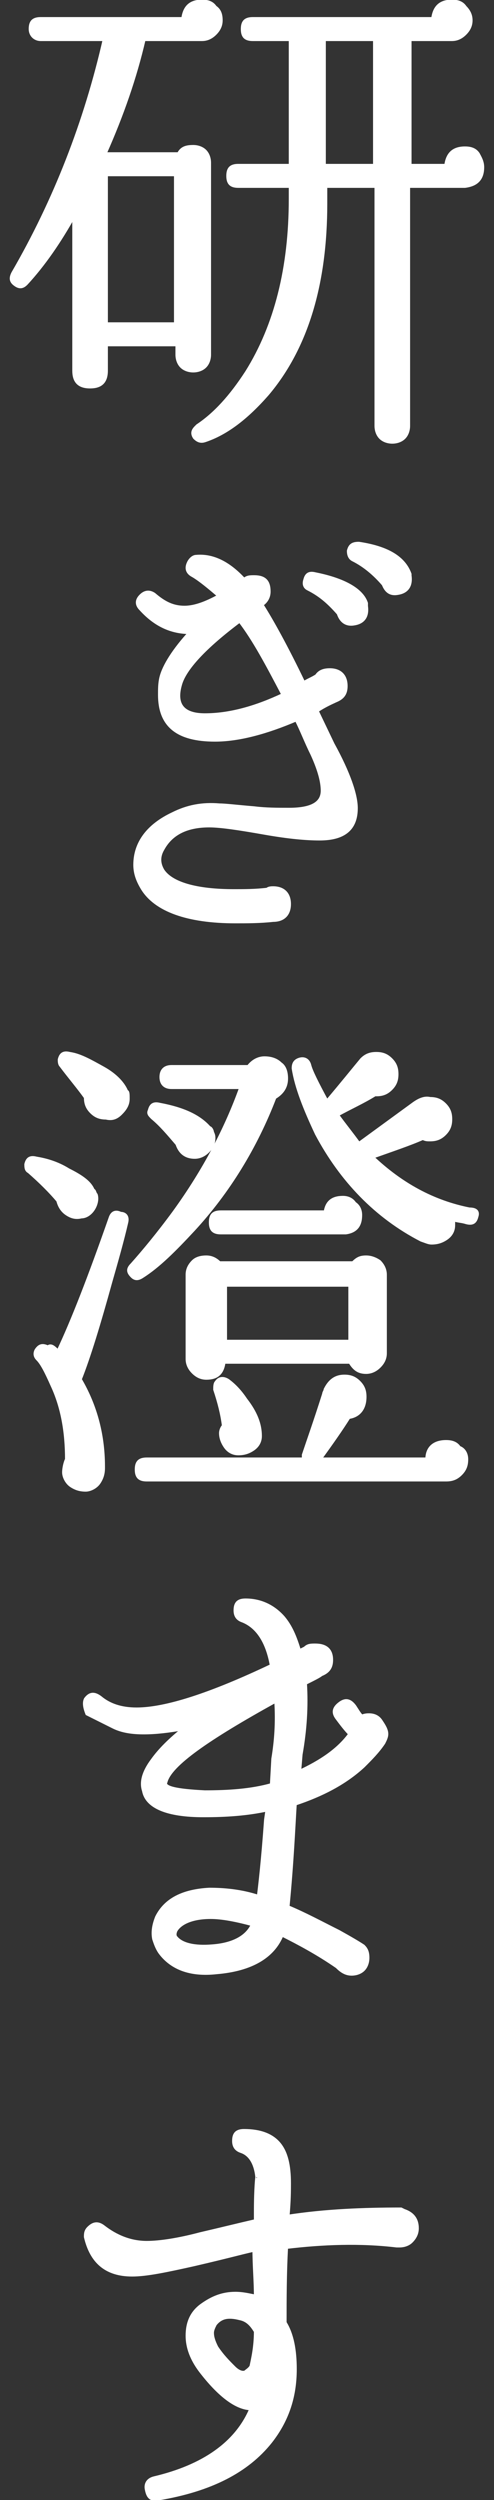
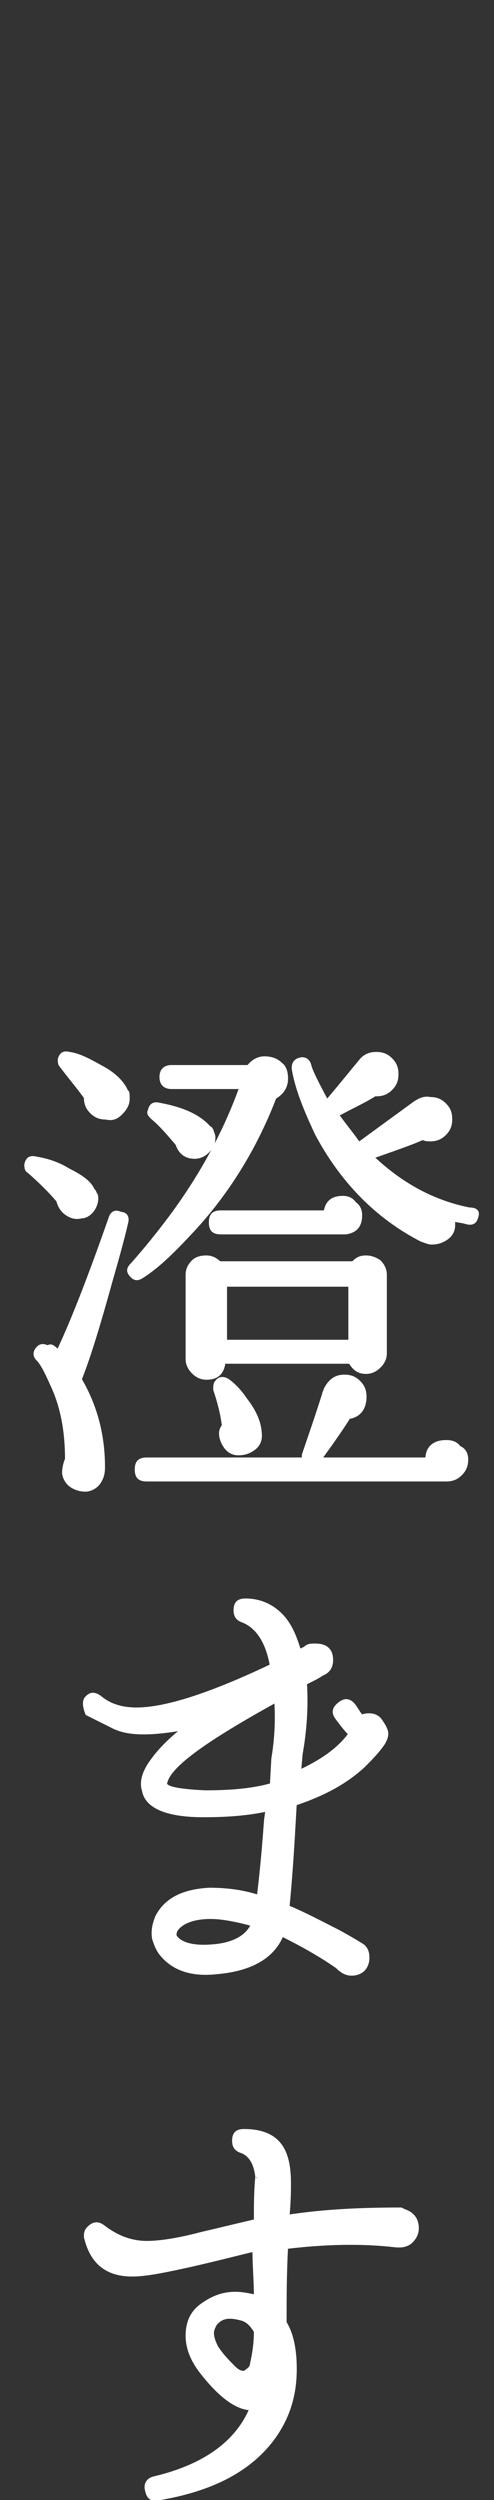
<svg xmlns="http://www.w3.org/2000/svg" version="1.1" id="レイヤー_1" x="0px" y="0px" viewBox="0 0 34 172" style="enable-background:new 0 0 34 172;" xml:space="preserve" width="34" height="172">
  <rect x="0" y="0" width="34" height="172" fill="#333333" stroke="none" />
  <style type="text/css">
	.st0{fill:#FFFFFF;stroke:#FFFFFF;stroke-width:0.25;stroke-miterlimit:10;}
</style>
  <g>
    <g>
-       <path class="st0" d="M15.2,1.4c0,0.3-0.1,0.6-0.4,0.9c-0.3,0.3-0.6,0.4-0.9,0.4h0h-4c-0.6,2.6-1.5,5.2-2.7,7.9h5.1    c0.2-0.4,0.5-0.5,1-0.5c0.3,0,0.6,0.1,0.8,0.3c0.2,0.2,0.3,0.5,0.3,0.8v13.2c0,0.3-0.1,0.6-0.3,0.8c-0.2,0.2-0.5,0.3-0.8,0.3    c-0.3,0-0.6-0.1-0.8-0.3c-0.2-0.2-0.3-0.5-0.3-0.8v-0.7H7.3v1.8c0,0.8-0.4,1.1-1.1,1.1c-0.8,0-1.1-0.4-1.1-1.1V14.8    c-1,1.8-2.1,3.4-3.3,4.7c-0.2,0.2-0.4,0.3-0.7,0.1c-0.3-0.2-0.4-0.4-0.2-0.8C3.8,13.8,5.9,8.4,7.2,2.7H2.8C2.4,2.7,2.1,2.4,2.1,2    c0-0.5,0.2-0.7,0.7-0.7h9.8c0.1-0.8,0.5-1.2,1.3-1.2c0.4,0,0.7,0.1,0.9,0.4C15.1,0.7,15.2,1,15.2,1.4z M12.1,22.3V12H7.3v10.3    H12.1z M33.2,11.5c0,0.8-0.4,1.2-1.2,1.3h-0.1h-3.8v16.5c0,0.3-0.1,0.6-0.3,0.8c-0.2,0.2-0.5,0.3-0.8,0.3c-0.3,0-0.6-0.1-0.8-0.3    c-0.2-0.2-0.3-0.5-0.3-0.8V12.8h-3.5V14c0,5.5-1.3,9.9-4,13.1c-1.4,1.6-2.8,2.7-4.3,3.2c-0.3,0.1-0.5,0-0.7-0.2    c-0.2-0.3-0.1-0.5,0.1-0.7l0.1-0.1h0c1.2-0.8,2.3-2,3.4-3.7c2-3.2,3-7.2,3-11.9v-0.9h-3.6c-0.5,0-0.7-0.2-0.7-0.7    c0-0.5,0.2-0.7,0.7-0.7h3.6V2.7h-2.6c-0.5,0-0.7-0.2-0.7-0.7c0-0.5,0.2-0.7,0.7-0.7h12.4c0.1-0.8,0.5-1.2,1.3-1.2    c0.4,0,0.7,0.1,0.9,0.4c0.3,0.3,0.4,0.6,0.4,0.9c0,0.3-0.1,0.6-0.4,0.9c-0.3,0.3-0.6,0.4-0.9,0.4h0h-2.9v8.7h2.5    c0.1-0.8,0.5-1.2,1.3-1.2c0.4,0,0.7,0.1,0.9,0.4C33,10.8,33.2,11.1,33.2,11.5z M25.8,11.3V2.7h-3.5v8.7H25.8z" />
-       <path class="st0" d="M24.5,55.6c0,1.4-0.8,2.1-2.5,2.1c-0.9,0-2.1-0.1-3.8-0.4c-1.7-0.3-3-0.5-3.8-0.5c-1.5,0-2.6,0.5-3.2,1.6    c-0.3,0.5-0.3,1,0,1.5c0.6,0.9,2.3,1.4,4.9,1.4c0.7,0,1.5,0,2.3-0.1c0.1-0.1,0.3-0.1,0.4-0.1c0.7,0,1.1,0.4,1.1,1.1    c0,0.7-0.4,1.1-1.1,1.1c-0.9,0.1-1.8,0.1-2.6,0.1c-3.3,0-5.5-0.8-6.4-2.3c-0.3-0.5-0.5-1-0.5-1.6c0-1.5,0.9-2.7,2.6-3.5    c1-0.5,2-0.7,3.2-0.6c0.4,0,1.2,0.1,2.4,0.2c0.8,0.1,1.6,0.1,2.4,0.1c1.5,0,2.3-0.4,2.3-1.3c0-0.6-0.2-1.4-0.7-2.5    c-0.4-0.8-0.7-1.6-1.1-2.4c-2.1,0.9-4,1.4-5.6,1.4c-2.6,0-3.8-1-3.8-3.1c0-0.4,0-0.8,0.1-1.2c0.2-0.8,0.9-1.9,2-3.1    c-1.3,0-2.4-0.5-3.4-1.6c-0.3-0.3-0.3-0.6,0-0.9c0.3-0.3,0.6-0.3,0.9-0.1c0.7,0.6,1.3,0.9,2.1,0.9c0.7,0,1.5-0.3,2.4-0.8    c-0.7-0.6-1.3-1.1-1.8-1.4c-0.4-0.2-0.5-0.5-0.3-0.9c0.1-0.2,0.3-0.4,0.5-0.4c1.1-0.1,2.2,0.4,3.3,1.6l0,0    c0.2-0.2,0.4-0.2,0.7-0.2c0.7,0,1,0.3,1,1c0,0.4-0.2,0.7-0.5,0.9c0.7,1.1,1.7,2.9,2.9,5.4c0.3-0.2,0.6-0.3,0.9-0.5    c0.2-0.3,0.5-0.4,0.9-0.4c0.7,0,1.1,0.4,1.1,1.1c0,0.5-0.2,0.8-0.7,1c-0.2,0.1-0.7,0.3-1.3,0.7l1.1,2.3    C24,53.2,24.5,54.7,24.5,55.6z M19.5,47.8c-1.1-2.1-2-3.8-3-5.1c-2.4,1.8-3.8,3.3-4.1,4.4c-0.4,1.4,0.2,2.1,1.7,2.1    C15.8,49.2,17.6,48.7,19.5,47.8z M25.2,41.7c0.1,0.7-0.2,1.1-0.8,1.2c-0.5,0.1-0.9-0.1-1.1-0.7c-0.7-0.8-1.3-1.3-2.1-1.7    c-0.2-0.1-0.3-0.3-0.2-0.6c0.1-0.4,0.3-0.5,0.7-0.4c2,0.4,3.2,1.1,3.5,2L25.2,41.7z M28.2,39.6c0.1,0.7-0.2,1.1-0.8,1.2    c-0.5,0.1-0.8-0.1-1-0.6c-0.6-0.7-1.3-1.3-2.1-1.7c-0.2-0.1-0.3-0.3-0.3-0.6c0.1-0.4,0.3-0.5,0.7-0.5c2,0.3,3.1,1,3.5,2.1    L28.2,39.6z" />
      <path class="st0" d="M6.6,82.2c0.1,0.3,0,0.7-0.2,1c-0.2,0.3-0.5,0.5-0.8,0.5c-0.4,0.1-0.7,0-1-0.2C4.3,83.3,4.1,83,4,82.6    c-0.5-0.6-1.2-1.3-2-2c-0.2-0.1-0.2-0.3-0.2-0.5c0.1-0.4,0.3-0.5,0.7-0.4c0.6,0.1,1.4,0.3,2.2,0.8c1,0.5,1.5,0.9,1.7,1.4    C6.5,81.9,6.5,82.1,6.6,82.2z M8.7,84.1c-0.3,1.3-0.7,2.7-1.1,4.1c-0.8,2.9-1.5,5.2-2.1,6.7c1,1.7,1.6,3.7,1.6,6l0,0.1    c0,0.4-0.1,0.7-0.3,1c-0.2,0.3-0.6,0.5-0.9,0.5c-0.4,0-0.7-0.1-1-0.3s-0.5-0.6-0.5-0.9c0-0.3,0.1-0.7,0.2-0.9c0-1.9-0.3-3.6-1-5.1    c-0.4-0.9-0.7-1.5-1-1.8c-0.2-0.2-0.2-0.4-0.1-0.6c0.2-0.3,0.4-0.4,0.8-0.2C3.5,92.5,3.7,92.7,4,93c1-2.1,2.2-5.2,3.6-9.2    c0.1-0.3,0.3-0.5,0.7-0.3C8.6,83.5,8.8,83.7,8.7,84.1z M8.8,75.6c0,0.4-0.2,0.7-0.5,1c-0.3,0.3-0.6,0.4-1,0.3    c-0.4,0-0.7-0.1-1-0.4c-0.3-0.3-0.4-0.6-0.4-1c-0.5-0.7-1.1-1.4-1.7-2.2c-0.1-0.1-0.1-0.3-0.1-0.4c0.1-0.4,0.3-0.5,0.7-0.4    c0.7,0.1,1.4,0.5,2.3,1c0.9,0.5,1.4,1.1,1.6,1.6C8.8,75.1,8.8,75.3,8.8,75.6z M19.7,74.2c0,0.6-0.3,1-0.8,1.3    c-1.3,3.4-3.2,6.5-5.6,9.1c-1.3,1.4-2.4,2.5-3.5,3.2c-0.3,0.2-0.5,0.2-0.7,0c-0.3-0.3-0.3-0.5,0-0.8c0.8-0.9,1.8-2.1,2.9-3.6    c2.1-2.9,3.6-5.8,4.6-8.6h-4.8c-0.4,0-0.7-0.2-0.7-0.7c0-0.4,0.2-0.7,0.7-0.7h5.3c0.3-0.4,0.7-0.6,1.1-0.6c0.4,0,0.8,0.1,1.1,0.4    C19.6,73.4,19.7,73.8,19.7,74.2z M32.1,100.4c0,0.4-0.1,0.7-0.4,1c-0.3,0.3-0.6,0.4-1,0.4H10.1c-0.5,0-0.7-0.2-0.7-0.7    c0-0.5,0.2-0.7,0.7-0.7h10.8c0-0.1,0-0.2,0-0.3c0.3-0.9,0.8-2.3,1.4-4.2c0-0.1,0.1-0.2,0.1-0.3c0.3-0.6,0.7-0.9,1.3-0.9    c0.4,0,0.7,0.1,1,0.4c0.3,0.3,0.4,0.6,0.4,1c0,0.8-0.4,1.3-1.1,1.4c-0.5,0.8-1.2,1.8-2,2.9h7.4c0-0.8,0.5-1.2,1.3-1.2    c0.4,0,0.7,0.1,0.9,0.4C31.9,99.7,32.1,100,32.1,100.4z M14.6,77.9c0.1,0.2,0.1,0.3,0.1,0.4c0,0.3-0.1,0.6-0.4,0.9    c-0.2,0.2-0.5,0.4-0.9,0.4c-0.6,0-1-0.3-1.2-0.9c-0.6-0.7-1.1-1.3-1.7-1.8c-0.2-0.2-0.3-0.3-0.2-0.5c0.1-0.4,0.3-0.5,0.7-0.4    c1.6,0.3,2.7,0.8,3.4,1.6C14.5,77.6,14.6,77.8,14.6,77.9z M26.5,93.1c0,0.3-0.1,0.6-0.4,0.9c-0.2,0.2-0.5,0.4-0.9,0.4    c-0.5,0-0.8-0.2-1.1-0.7h-8.7c-0.1,0.8-0.5,1.1-1.2,1.1c-0.3,0-0.6-0.1-0.9-0.4c-0.2-0.2-0.4-0.5-0.4-0.9v-5.8    c0-0.3,0.1-0.6,0.4-0.9c0.2-0.2,0.5-0.3,0.9-0.3c0.3,0,0.6,0.1,0.9,0.4h9.2c0.3-0.3,0.5-0.4,0.9-0.4c0.3,0,0.6,0.1,0.9,0.3    c0.2,0.2,0.4,0.5,0.4,0.9V93.1z M24.8,83.6c0,0.7-0.3,1.1-1,1.2c0,0-0.1,0-0.2,0h-8.4c-0.5,0-0.7-0.2-0.7-0.7    c0-0.5,0.2-0.7,0.7-0.7h7.2c0.1-0.7,0.5-1,1.2-1c0.3,0,0.6,0.1,0.8,0.4C24.7,83,24.8,83.3,24.8,83.6z M17.9,98.8L17.9,98.8    c0,0.4-0.2,0.7-0.5,0.9c-0.3,0.2-0.6,0.3-1,0.3c-0.4,0-0.7-0.2-0.9-0.5c-0.2-0.3-0.3-0.6-0.3-0.9c0-0.2,0.1-0.4,0.2-0.5    c-0.1-0.8-0.3-1.6-0.6-2.5c0-0.2,0-0.4,0.1-0.5c0.2-0.3,0.5-0.3,0.8-0.1c0.4,0.3,0.8,0.7,1.2,1.3C17.6,97.2,17.9,98,17.9,98.8z     M24.1,92.3v-3.9h-8.6v3.9H24.1z M32.8,83.7c-0.1,0.4-0.3,0.5-0.7,0.4c-0.3-0.1-0.6-0.1-0.9-0.2c0,0.1,0,0.2,0,0.4    c0,0.4-0.2,0.7-0.5,0.9c-0.3,0.2-0.6,0.3-1,0.3c-0.2,0-0.4-0.1-0.7-0.2c-3.1-1.6-5.5-4.1-7.2-7.3c-0.8-1.7-1.4-3.2-1.6-4.5    c0-0.3,0.1-0.5,0.4-0.6c0.3-0.1,0.6,0,0.7,0.4c0.1,0.4,0.5,1.2,1.2,2.5c1.1-1.3,1.9-2.3,2.4-2.9c0.3-0.3,0.6-0.4,1-0.4    s0.7,0.1,1,0.4c0.3,0.3,0.4,0.6,0.4,1c0,0.4-0.1,0.7-0.4,1c-0.3,0.3-0.6,0.4-1,0.4l-0.1,0c-0.8,0.5-1.7,0.9-2.6,1.4    c0.5,0.7,1,1.3,1.5,2l3.7-2.7c0.4-0.3,0.8-0.5,1.2-0.4c0.4,0,0.7,0.1,1,0.4c0.3,0.3,0.4,0.6,0.4,1c0,0.4-0.1,0.7-0.4,1    c-0.3,0.3-0.6,0.4-1,0.4c-0.2,0-0.3,0-0.5-0.1c-0.9,0.4-2.1,0.8-3.5,1.3c2,1.9,4.2,3.1,6.7,3.6C32.8,83.2,32.9,83.4,32.8,83.7z" />
      <path class="st0" d="M26.6,119.3c0,0.2-0.1,0.4-0.2,0.6c-0.4,0.6-0.9,1.1-1.4,1.6c-1.3,1.2-2.9,2-4.7,2.6c-0.1,1.6-0.2,4-0.5,7.1    c1.2,0.5,2.3,1.1,3.5,1.7c0.9,0.5,1.4,0.8,1.7,1c0.2,0.2,0.3,0.4,0.3,0.8c0,0.3-0.1,0.6-0.3,0.8c-0.2,0.2-0.5,0.3-0.8,0.3    c-0.4,0-0.7-0.2-1-0.5c-1.3-0.9-2.6-1.6-3.8-2.2c-0.6,1.5-2.1,2.4-4.5,2.6c-1.8,0.2-3.1-0.3-3.9-1.4c-0.2-0.3-0.3-0.6-0.4-0.9    c-0.1-0.5,0-1,0.2-1.5c0.6-1.2,1.8-1.8,3.6-1.9c1,0,2.2,0.1,3.4,0.5c0.1-0.8,0.3-2.5,0.5-5.3l0.1-0.7c-1.4,0.3-2.8,0.4-4.4,0.4    c-2.5,0-3.9-0.6-4.1-1.7c-0.2-0.6,0-1.3,0.6-2.1c0.5-0.7,1.2-1.4,2.2-2.2c-1.1,0.2-2,0.3-2.8,0.3c-0.8,0-1.5-0.1-2.1-0.4    c-0.6-0.3-1.2-0.6-1.8-0.9c-0.2-0.5-0.2-0.8-0.1-1c0.3-0.4,0.6-0.4,1-0.1c0.6,0.5,1.4,0.8,2.5,0.8c2,0,5.1-1,9.3-3    c-0.3-1.7-1-2.7-2-3.1c-0.3-0.1-0.5-0.3-0.5-0.7c0-0.5,0.2-0.7,0.7-0.7c1,0,1.9,0.4,2.6,1.2c0.5,0.6,0.8,1.3,1.1,2.3l0.4-0.2    c0.2-0.2,0.4-0.2,0.7-0.2c0.7,0,1.1,0.3,1.1,1c0,0.5-0.2,0.8-0.7,1c-0.1,0.1-0.5,0.3-1.1,0.6c0.1,1.6,0,3.2-0.3,4.9l-0.1,1.2    c1.5-0.7,2.7-1.5,3.5-2.6c-0.3-0.3-0.6-0.7-0.9-1.1c-0.3-0.4-0.2-0.7,0.2-1c0.4-0.3,0.7-0.2,1,0.2c0.2,0.3,0.3,0.5,0.5,0.7    c0.2-0.1,0.4-0.1,0.5-0.1c0.3,0,0.6,0.1,0.8,0.4S26.6,119,26.6,119.3z M19,117c-4.7,2.6-7.3,4.4-7.6,5.6c-0.2,0.4,0.7,0.6,2.7,0.7    c1.6,0,3.2-0.1,4.6-0.5l0.1-1.8C19,119.8,19.1,118.5,19,117z M17.4,132.4c-1.1-0.3-2.1-0.5-2.9-0.5c-1.3,0-2.1,0.4-2.4,0.9    c-0.1,0.2-0.1,0.4,0,0.5c0.4,0.5,1.3,0.7,2.5,0.6C16,133.8,17,133.3,17.4,132.4z" />
      <path class="st0" d="M28.7,153.3c0,0.3-0.1,0.6-0.4,0.9c-0.2,0.2-0.5,0.3-0.8,0.3h0h-0.2c-2.5-0.3-5.1-0.2-7.6,0.1    c-0.1,1.9-0.1,3.6-0.1,5.2c0.5,0.8,0.7,1.9,0.7,3.2c0,2-0.6,3.6-1.7,5c-1.6,2-4.1,3.3-7.7,3.9c-0.5,0.1-0.7-0.1-0.8-0.6    c-0.1-0.4,0.1-0.7,0.5-0.8c3.4-0.8,5.7-2.4,6.7-4.8c-1,0-2.2-0.9-3.5-2.6c-0.6-0.8-0.9-1.6-0.9-2.4c0-0.9,0.3-1.6,1-2.1    c0.7-0.5,1.4-0.8,2.3-0.8c0.5,0,0.9,0.1,1.4,0.2c0-1.1-0.1-2.1-0.1-3.2c-0.2,0-1.6,0.4-4.2,1c-1.8,0.4-3.2,0.7-4.2,0.7    c-1.8,0-2.8-0.9-3.2-2.6c0-0.2,0-0.4,0.2-0.6c0.3-0.3,0.6-0.4,1-0.1c0.9,0.7,1.9,1.1,3,1.1c0.9,0,2.2-0.2,3.7-0.6    c1.3-0.3,2.5-0.6,3.8-0.9c0,0,0-0.2,0-0.6c0-1.7,0.1-2.5,0.1-2.4c-0.1-1-0.5-1.6-1.1-1.8c-0.3-0.1-0.5-0.3-0.5-0.7    c0-0.5,0.2-0.7,0.7-0.7c1.1,0,1.9,0.3,2.4,0.9c0.5,0.6,0.7,1.5,0.7,2.7c0,0.5,0,1.2-0.1,2.3c2.6-0.4,5.2-0.5,7.8-0.5l0.2,0.1    C28.4,152.3,28.7,152.7,28.7,153.3z M17.6,160.4c-0.3-0.5-0.6-0.8-1.1-0.9c-0.8-0.2-1.3-0.1-1.7,0.4c-0.1,0.2-0.2,0.4-0.2,0.6    c0,0.3,0.1,0.6,0.3,1c0.4,0.6,0.8,1,1.2,1.4c0.3,0.3,0.6,0.4,0.8,0.3c0.1-0.1,0.3-0.2,0.4-0.4C17.4,162.3,17.6,161.5,17.6,160.4z" />
    </g>
  </g>
</svg>